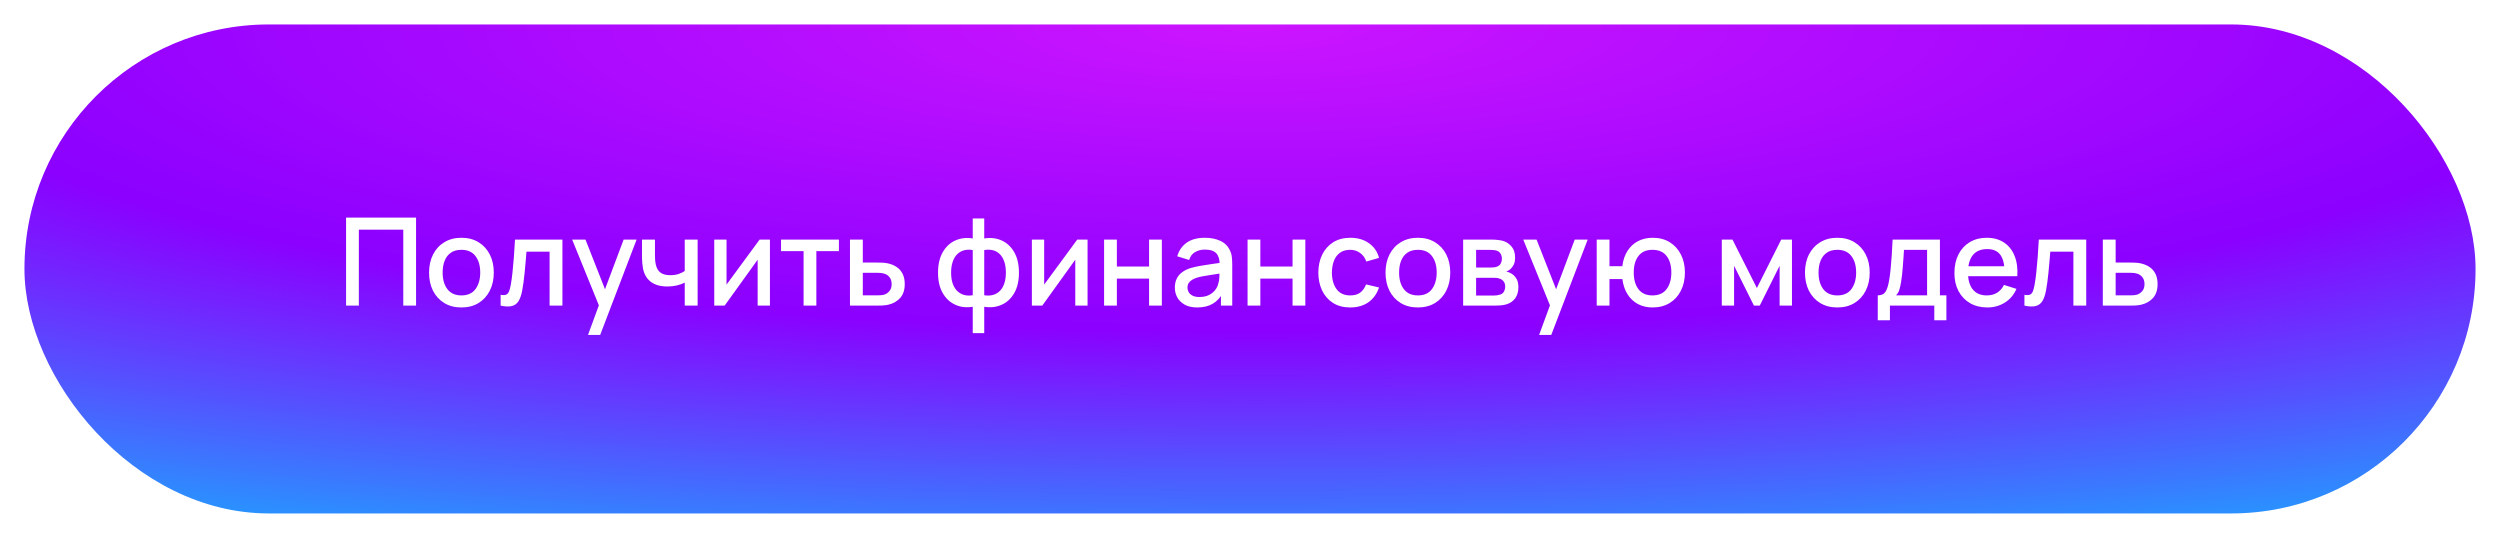
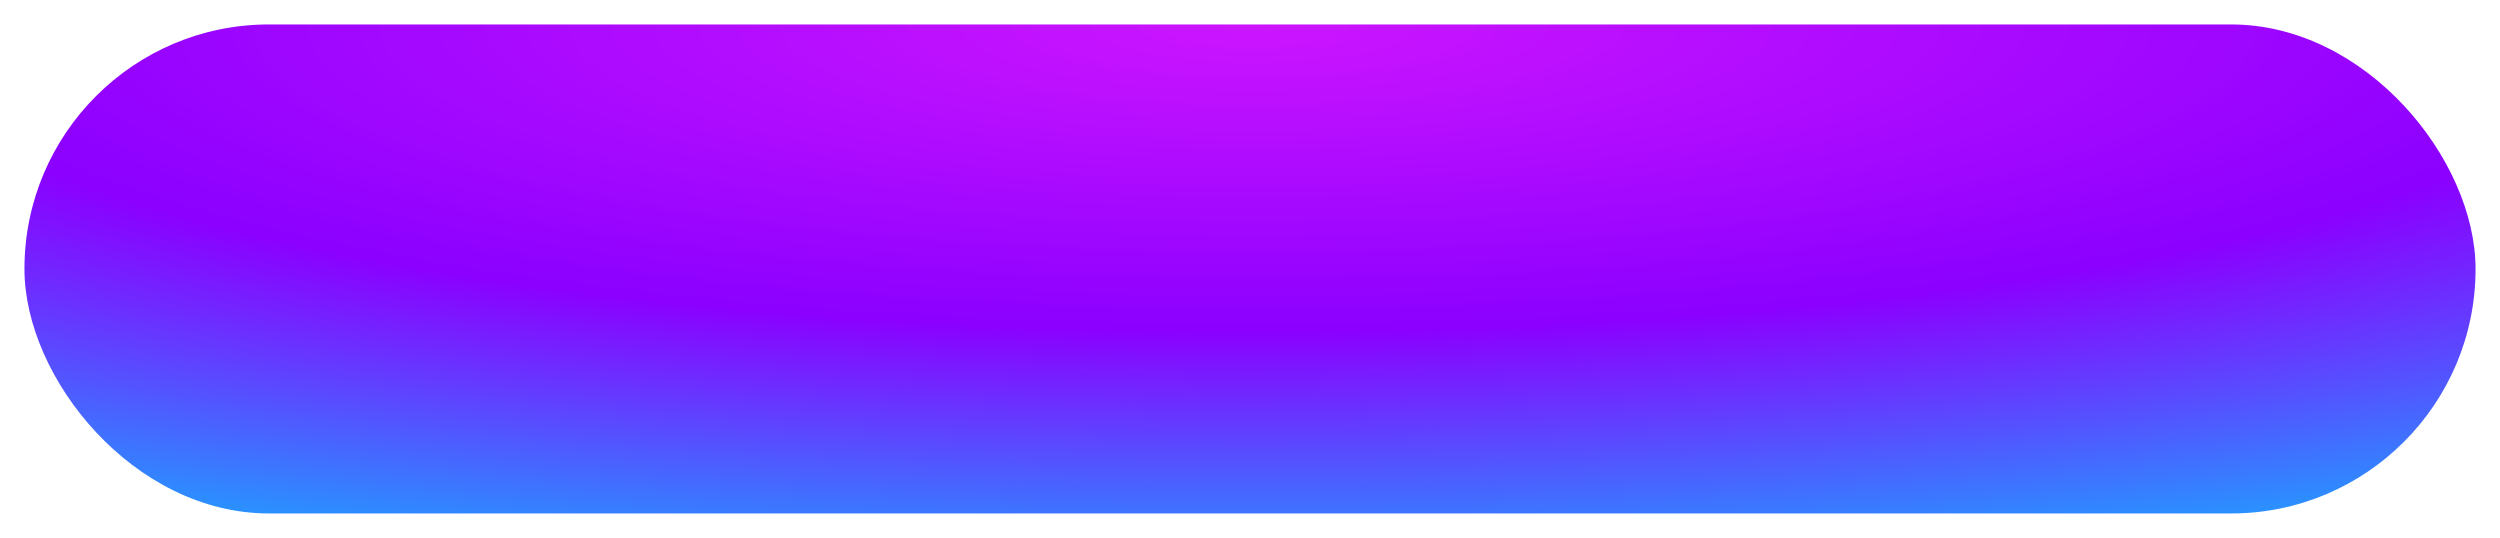
<svg xmlns="http://www.w3.org/2000/svg" width="409" height="88" viewBox="0 0 409 88" fill="none">
  <rect opacity="0.3" x="0.5" y="0.5" width="408" height="87" rx="43.5" stroke="white" />
  <g filter="url(#filter0_ii_453_4028)">
    <rect x="4" y="4" width="401" height="80" rx="40" fill="url(#paint0_radial_453_4028)" />
  </g>
-   <path d="M56.617 50V35.6H68.067V50H65.977V37.57H58.707V50H56.617ZM75.485 50.3C74.405 50.3 73.468 50.057 72.675 49.57C71.881 49.083 71.268 48.413 70.835 47.56C70.408 46.7 70.195 45.71 70.195 44.59C70.195 43.463 70.415 42.473 70.855 41.62C71.295 40.76 71.911 40.093 72.705 39.62C73.498 39.14 74.425 38.9 75.485 38.9C76.565 38.9 77.501 39.143 78.295 39.63C79.088 40.117 79.701 40.787 80.135 41.64C80.568 42.493 80.785 43.477 80.785 44.59C80.785 45.717 80.565 46.71 80.125 47.57C79.691 48.423 79.078 49.093 78.285 49.58C77.491 50.06 76.558 50.3 75.485 50.3ZM75.485 48.33C76.518 48.33 77.288 47.983 77.795 47.29C78.308 46.59 78.565 45.69 78.565 44.59C78.565 43.463 78.305 42.563 77.785 41.89C77.271 41.21 76.505 40.87 75.485 40.87C74.785 40.87 74.208 41.03 73.755 41.35C73.301 41.663 72.965 42.1 72.745 42.66C72.525 43.213 72.415 43.857 72.415 44.59C72.415 45.723 72.675 46.63 73.195 47.31C73.715 47.99 74.478 48.33 75.485 48.33ZM81.902 50V48.23C82.302 48.303 82.605 48.293 82.812 48.2C83.025 48.1 83.182 47.92 83.282 47.66C83.389 47.4 83.479 47.063 83.552 46.65C83.665 46.043 83.762 45.353 83.842 44.58C83.929 43.8 84.005 42.957 84.072 42.05C84.139 41.143 84.199 40.193 84.252 39.2H92.012V50H89.912V41.17H86.132C86.092 41.697 86.045 42.257 85.992 42.85C85.945 43.437 85.892 44.02 85.832 44.6C85.772 45.18 85.709 45.723 85.642 46.23C85.575 46.737 85.505 47.17 85.432 47.53C85.299 48.25 85.102 48.823 84.842 49.25C84.589 49.67 84.229 49.94 83.762 50.06C83.295 50.187 82.675 50.167 81.902 50ZM96.196 54.8L98.286 49.11L98.316 50.79L93.606 39.2H95.786L99.306 48.15H98.666L102.026 39.2H104.146L98.186 54.8H96.196ZM112.023 50V46.24C111.656 46.427 111.226 46.58 110.733 46.7C110.239 46.813 109.719 46.87 109.173 46.87C108.066 46.87 107.176 46.623 106.503 46.13C105.836 45.63 105.403 44.91 105.203 43.97C105.149 43.69 105.109 43.403 105.083 43.11C105.056 42.81 105.039 42.537 105.033 42.29C105.033 42.043 105.033 41.86 105.033 41.74V39.2H107.153V41.74C107.153 41.913 107.159 42.143 107.173 42.43C107.186 42.71 107.223 42.983 107.283 43.25C107.409 43.85 107.663 44.297 108.043 44.59C108.423 44.877 108.959 45.02 109.653 45.02C110.153 45.02 110.603 44.957 111.003 44.83C111.409 44.697 111.749 44.527 112.023 44.32V39.2H114.133V50H112.023ZM125.961 39.2V50H123.951V42.49L118.551 50H116.851V39.2H118.861V46.56L124.271 39.2H125.961ZM131.466 50V41.08H127.776V39.2H137.246V41.08H133.556V50H131.466ZM139.055 50V39.2H141.155V42.95H143.285C143.591 42.95 143.918 42.957 144.265 42.97C144.618 42.983 144.921 43.017 145.175 43.07C145.755 43.19 146.255 43.39 146.675 43.67C147.101 43.95 147.431 44.323 147.665 44.79C147.898 45.25 148.015 45.817 148.015 46.49C148.015 47.43 147.768 48.18 147.275 48.74C146.788 49.293 146.128 49.667 145.295 49.86C145.028 49.92 144.711 49.96 144.345 49.98C143.985 49.993 143.655 50 143.355 50H139.055ZM141.155 48.32H143.475C143.641 48.32 143.831 48.313 144.045 48.3C144.258 48.287 144.455 48.257 144.635 48.21C144.955 48.117 145.241 47.927 145.495 47.64C145.748 47.353 145.875 46.97 145.875 46.49C145.875 45.997 145.748 45.603 145.495 45.31C145.248 45.017 144.935 44.827 144.555 44.74C144.375 44.693 144.191 44.663 144.005 44.65C143.818 44.637 143.641 44.63 143.475 44.63H141.155V48.32ZM159.141 54.5V50.19C158.088 50.357 157.131 50.243 156.271 49.85C155.411 49.457 154.728 48.817 154.221 47.93C153.714 47.043 153.461 45.937 153.461 44.61C153.461 43.283 153.714 42.173 154.221 41.28C154.728 40.387 155.411 39.743 156.271 39.35C157.131 38.957 158.088 38.843 159.141 39.01V35.74H161.021V39.01C162.074 38.843 163.031 38.957 163.891 39.35C164.751 39.743 165.434 40.387 165.941 41.28C166.448 42.173 166.701 43.283 166.701 44.61C166.701 45.937 166.448 47.043 165.941 47.93C165.434 48.817 164.751 49.457 163.891 49.85C163.031 50.243 162.074 50.357 161.021 50.19V54.5H159.141ZM159.141 48.3V40.91C158.601 40.817 158.111 40.833 157.671 40.96C157.238 41.087 156.868 41.31 156.561 41.63C156.254 41.943 156.018 42.353 155.851 42.86C155.684 43.36 155.601 43.943 155.601 44.61C155.601 45.277 155.684 45.86 155.851 46.36C156.024 46.86 156.268 47.27 156.581 47.59C156.901 47.903 157.278 48.123 157.711 48.25C158.144 48.37 158.621 48.387 159.141 48.3ZM161.021 48.3C161.541 48.387 162.018 48.37 162.451 48.25C162.884 48.13 163.258 47.913 163.571 47.6C163.891 47.287 164.134 46.88 164.301 46.38C164.474 45.873 164.561 45.283 164.561 44.61C164.561 43.93 164.478 43.34 164.311 42.84C164.144 42.333 163.908 41.923 163.601 41.61C163.294 41.29 162.921 41.07 162.481 40.95C162.048 40.83 161.561 40.817 161.021 40.91V48.3ZM177.925 39.2V50H175.915V42.49L170.515 50H168.815V39.2H170.825V46.56L176.235 39.2H177.925ZM180.629 50V39.2H182.719V43.61H187.989V39.2H190.079V50H187.989V45.58H182.719V50H180.629ZM195.855 50.3C195.055 50.3 194.385 50.153 193.845 49.86C193.305 49.56 192.895 49.167 192.615 48.68C192.342 48.187 192.205 47.647 192.205 47.06C192.205 46.513 192.302 46.033 192.495 45.62C192.689 45.207 192.975 44.857 193.355 44.57C193.735 44.277 194.202 44.04 194.755 43.86C195.235 43.72 195.779 43.597 196.385 43.49C196.992 43.383 197.629 43.283 198.295 43.19C198.969 43.097 199.635 43.003 200.295 42.91L199.535 43.33C199.549 42.483 199.369 41.857 198.995 41.45C198.629 41.037 197.995 40.83 197.095 40.83C196.529 40.83 196.009 40.963 195.535 41.23C195.062 41.49 194.732 41.923 194.545 42.53L192.595 41.93C192.862 41.003 193.369 40.267 194.115 39.72C194.869 39.173 195.869 38.9 197.115 38.9C198.082 38.9 198.922 39.067 199.635 39.4C200.355 39.727 200.882 40.247 201.215 40.96C201.389 41.313 201.495 41.687 201.535 42.08C201.575 42.473 201.595 42.897 201.595 43.35V50H199.745V47.53L200.105 47.85C199.659 48.677 199.089 49.293 198.395 49.7C197.709 50.1 196.862 50.3 195.855 50.3ZM196.225 48.59C196.819 48.59 197.329 48.487 197.755 48.28C198.182 48.067 198.525 47.797 198.785 47.47C199.045 47.143 199.215 46.803 199.295 46.45C199.409 46.13 199.472 45.77 199.485 45.37C199.505 44.97 199.515 44.65 199.515 44.41L200.195 44.66C199.535 44.76 198.935 44.85 198.395 44.93C197.855 45.01 197.365 45.09 196.925 45.17C196.492 45.243 196.105 45.333 195.765 45.44C195.479 45.54 195.222 45.66 194.995 45.8C194.775 45.94 194.599 46.11 194.465 46.31C194.339 46.51 194.275 46.753 194.275 47.04C194.275 47.32 194.345 47.58 194.485 47.82C194.625 48.053 194.839 48.24 195.125 48.38C195.412 48.52 195.779 48.59 196.225 48.59ZM204.102 50V39.2H206.192V43.61H211.462V39.2H213.552V50H211.462V45.58H206.192V50H204.102ZM220.898 50.3C219.791 50.3 218.851 50.053 218.078 49.56C217.305 49.067 216.711 48.39 216.298 47.53C215.891 46.67 215.685 45.693 215.678 44.6C215.685 43.487 215.898 42.503 216.318 41.65C216.738 40.79 217.338 40.117 218.118 39.63C218.898 39.143 219.835 38.9 220.928 38.9C222.108 38.9 223.115 39.193 223.948 39.78C224.788 40.367 225.341 41.17 225.608 42.19L223.528 42.79C223.321 42.183 222.981 41.713 222.508 41.38C222.041 41.04 221.505 40.87 220.898 40.87C220.211 40.87 219.648 41.033 219.208 41.36C218.768 41.68 218.441 42.12 218.228 42.68C218.015 43.24 217.905 43.88 217.898 44.6C217.905 45.713 218.158 46.613 218.658 47.3C219.165 47.987 219.911 48.33 220.898 48.33C221.571 48.33 222.115 48.177 222.528 47.87C222.948 47.557 223.268 47.11 223.488 46.53L225.608 47.03C225.255 48.083 224.671 48.893 223.858 49.46C223.045 50.02 222.058 50.3 220.898 50.3ZM231.962 50.3C230.882 50.3 229.946 50.057 229.152 49.57C228.359 49.083 227.746 48.413 227.312 47.56C226.886 46.7 226.672 45.71 226.672 44.59C226.672 43.463 226.892 42.473 227.332 41.62C227.772 40.76 228.389 40.093 229.182 39.62C229.976 39.14 230.902 38.9 231.962 38.9C233.042 38.9 233.979 39.143 234.772 39.63C235.566 40.117 236.179 40.787 236.612 41.64C237.046 42.493 237.262 43.477 237.262 44.59C237.262 45.717 237.042 46.71 236.602 47.57C236.169 48.423 235.556 49.093 234.762 49.58C233.969 50.06 233.036 50.3 231.962 50.3ZM231.962 48.33C232.996 48.33 233.766 47.983 234.272 47.29C234.786 46.59 235.042 45.69 235.042 44.59C235.042 43.463 234.782 42.563 234.262 41.89C233.749 41.21 232.982 40.87 231.962 40.87C231.262 40.87 230.686 41.03 230.232 41.35C229.779 41.663 229.442 42.1 229.222 42.66C229.002 43.213 228.892 43.857 228.892 44.59C228.892 45.723 229.152 46.63 229.672 47.31C230.192 47.99 230.956 48.33 231.962 48.33ZM239.37 50V39.2H244.12C244.433 39.2 244.746 39.22 245.06 39.26C245.373 39.293 245.65 39.343 245.89 39.41C246.436 39.563 246.903 39.87 247.29 40.33C247.676 40.783 247.87 41.39 247.87 42.15C247.87 42.583 247.803 42.95 247.67 43.25C247.536 43.543 247.353 43.797 247.12 44.01C247.013 44.103 246.9 44.187 246.78 44.26C246.66 44.333 246.54 44.39 246.42 44.43C246.666 44.47 246.91 44.557 247.15 44.69C247.516 44.883 247.816 45.163 248.05 45.53C248.29 45.89 248.41 46.373 248.41 46.98C248.41 47.707 248.233 48.317 247.88 48.81C247.526 49.297 247.026 49.63 246.38 49.81C246.126 49.883 245.84 49.933 245.52 49.96C245.206 49.987 244.893 50 244.58 50H239.37ZM241.49 48.35H244.45C244.59 48.35 244.75 48.337 244.93 48.31C245.11 48.283 245.27 48.247 245.41 48.2C245.71 48.107 245.923 47.937 246.05 47.69C246.183 47.443 246.25 47.18 246.25 46.9C246.25 46.52 246.15 46.217 245.95 45.99C245.75 45.757 245.496 45.607 245.19 45.54C245.056 45.493 244.91 45.467 244.75 45.46C244.59 45.453 244.453 45.45 244.34 45.45H241.49V48.35ZM241.49 43.77H243.83C244.023 43.77 244.22 43.76 244.42 43.74C244.62 43.713 244.793 43.67 244.94 43.61C245.2 43.51 245.393 43.343 245.52 43.11C245.646 42.87 245.71 42.61 245.71 42.33C245.71 42.023 245.64 41.75 245.5 41.51C245.36 41.27 245.15 41.103 244.87 41.01C244.676 40.943 244.453 40.907 244.2 40.9C243.953 40.887 243.796 40.88 243.73 40.88H241.49V43.77ZM251.795 54.8L253.885 49.11L253.915 50.79L249.205 39.2H251.385L254.905 48.15H254.265L257.625 39.2H259.745L253.785 54.8H251.795ZM270.351 50.3C269.458 50.3 268.661 50.113 267.961 49.74C267.268 49.367 266.701 48.833 266.261 48.14C265.821 47.44 265.541 46.61 265.421 45.65H263.311V50H261.221V39.2H263.311V43.55H265.411C265.531 42.57 265.815 41.733 266.261 41.04C266.708 40.347 267.281 39.817 267.981 39.45C268.688 39.083 269.488 38.9 270.381 38.9C271.455 38.9 272.385 39.143 273.171 39.63C273.958 40.117 274.568 40.79 275.001 41.65C275.435 42.503 275.651 43.48 275.651 44.58C275.651 45.707 275.431 46.7 274.991 47.56C274.558 48.42 273.945 49.093 273.151 49.58C272.358 50.06 271.425 50.3 270.351 50.3ZM270.321 48.33C271.368 48.33 272.148 47.983 272.661 47.29C273.175 46.597 273.431 45.697 273.431 44.59C273.431 43.45 273.171 42.547 272.651 41.88C272.138 41.207 271.365 40.87 270.331 40.87C269.325 40.87 268.565 41.207 268.051 41.88C267.538 42.547 267.281 43.447 267.281 44.58C267.281 45.72 267.538 46.63 268.051 47.31C268.571 47.99 269.328 48.33 270.321 48.33ZM281.686 50V39.2H283.436L287.426 47.12L291.406 39.2H293.166V50H291.146V43.48L287.896 50H286.946L283.696 43.48V50H281.686ZM300.584 50.3C299.504 50.3 298.567 50.057 297.774 49.57C296.981 49.083 296.367 48.413 295.934 47.56C295.507 46.7 295.294 45.71 295.294 44.59C295.294 43.463 295.514 42.473 295.954 41.62C296.394 40.76 297.011 40.093 297.804 39.62C298.597 39.14 299.524 38.9 300.584 38.9C301.664 38.9 302.601 39.143 303.394 39.63C304.187 40.117 304.801 40.787 305.234 41.64C305.667 42.493 305.884 43.477 305.884 44.59C305.884 45.717 305.664 46.71 305.224 47.57C304.791 48.423 304.177 49.093 303.384 49.58C302.591 50.06 301.657 50.3 300.584 50.3ZM300.584 48.33C301.617 48.33 302.387 47.983 302.894 47.29C303.407 46.59 303.664 45.69 303.664 44.59C303.664 43.463 303.404 42.563 302.884 41.89C302.371 41.21 301.604 40.87 300.584 40.87C299.884 40.87 299.307 41.03 298.854 41.35C298.401 41.663 298.064 42.1 297.844 42.66C297.624 43.213 297.514 43.857 297.514 44.59C297.514 45.723 297.774 46.63 298.294 47.31C298.814 47.99 299.577 48.33 300.584 48.33ZM307.201 52.4V48.32C307.795 48.32 308.218 48.123 308.471 47.73C308.731 47.33 308.938 46.653 309.091 45.7C309.185 45.12 309.261 44.503 309.321 43.85C309.388 43.197 309.445 42.49 309.491 41.73C309.538 40.963 309.585 40.12 309.631 39.2H317.371V48.32H318.431V52.4H316.451V50H309.191V52.4H307.201ZM310.191 48.32H315.271V40.88H311.491C311.465 41.32 311.435 41.773 311.401 42.24C311.375 42.707 311.341 43.17 311.301 43.63C311.268 44.09 311.228 44.53 311.181 44.95C311.135 45.37 311.081 45.75 311.021 46.09C310.941 46.617 310.845 47.057 310.731 47.41C310.625 47.763 310.445 48.067 310.191 48.32ZM325.133 50.3C324.06 50.3 323.117 50.067 322.303 49.6C321.497 49.127 320.867 48.47 320.413 47.63C319.967 46.783 319.743 45.803 319.743 44.69C319.743 43.51 319.963 42.487 320.403 41.62C320.85 40.753 321.47 40.083 322.263 39.61C323.057 39.137 323.98 38.9 325.033 38.9C326.133 38.9 327.07 39.157 327.843 39.67C328.617 40.177 329.193 40.9 329.573 41.84C329.96 42.78 330.113 43.897 330.033 45.19H327.943V44.43C327.93 43.177 327.69 42.25 327.223 41.65C326.763 41.05 326.06 40.75 325.113 40.75C324.067 40.75 323.28 41.08 322.753 41.74C322.227 42.4 321.963 43.353 321.963 44.6C321.963 45.787 322.227 46.707 322.753 47.36C323.28 48.007 324.04 48.33 325.033 48.33C325.687 48.33 326.25 48.183 326.723 47.89C327.203 47.59 327.577 47.163 327.843 46.61L329.893 47.26C329.473 48.227 328.837 48.977 327.983 49.51C327.13 50.037 326.18 50.3 325.133 50.3ZM321.283 45.19V43.56H328.993V45.19H321.283ZM331.197 50V48.23C331.597 48.303 331.9 48.293 332.107 48.2C332.32 48.1 332.477 47.92 332.577 47.66C332.683 47.4 332.773 47.063 332.847 46.65C332.96 46.043 333.057 45.353 333.137 44.58C333.223 43.8 333.3 42.957 333.367 42.05C333.433 41.143 333.493 40.193 333.547 39.2H341.307V50H339.207V41.17H335.427C335.387 41.697 335.34 42.257 335.287 42.85C335.24 43.437 335.187 44.02 335.127 44.6C335.067 45.18 335.003 45.723 334.937 46.23C334.87 46.737 334.8 47.17 334.727 47.53C334.593 48.25 334.397 48.823 334.137 49.25C333.883 49.67 333.523 49.94 333.057 50.06C332.59 50.187 331.97 50.167 331.197 50ZM344.021 50V39.2H346.121V42.95H348.251C348.558 42.95 348.884 42.957 349.231 42.97C349.584 42.983 349.888 43.017 350.141 43.07C350.721 43.19 351.221 43.39 351.641 43.67C352.068 43.95 352.398 44.323 352.631 44.79C352.864 45.25 352.981 45.817 352.981 46.49C352.981 47.43 352.734 48.18 352.241 48.74C351.754 49.293 351.094 49.667 350.261 49.86C349.994 49.92 349.678 49.96 349.311 49.98C348.951 49.993 348.621 50 348.321 50H344.021ZM346.121 48.32H348.441C348.608 48.32 348.798 48.313 349.011 48.3C349.224 48.287 349.421 48.257 349.601 48.21C349.921 48.117 350.208 47.927 350.461 47.64C350.714 47.353 350.841 46.97 350.841 46.49C350.841 45.997 350.714 45.603 350.461 45.31C350.214 45.017 349.901 44.827 349.521 44.74C349.341 44.693 349.158 44.663 348.971 44.65C348.784 44.637 348.608 44.63 348.441 44.63H346.121V48.32Z" fill="white" />
  <defs>
    <filter id="filter0_ii_453_4028" x="4" y="4" width="401" height="80" filterUnits="userSpaceOnUse" color-interpolation-filters="sRGB">
      <feFlood flood-opacity="0" result="BackgroundImageFix" />
      <feBlend mode="normal" in="SourceGraphic" in2="BackgroundImageFix" result="shape" />
      <feColorMatrix in="SourceAlpha" type="matrix" values="0 0 0 0 0 0 0 0 0 0 0 0 0 0 0 0 0 0 127 0" result="hardAlpha" />
      <feOffset dy="2" />
      <feComposite in2="hardAlpha" operator="arithmetic" k2="-1" k3="1" />
      <feColorMatrix type="matrix" values="0 0 0 0 1 0 0 0 0 1 0 0 0 0 1 0 0 0 0.6 0" />
      <feBlend mode="normal" in2="shape" result="effect1_innerShadow_453_4028" />
      <feColorMatrix in="SourceAlpha" type="matrix" values="0 0 0 0 0 0 0 0 0 0 0 0 0 0 0 0 0 0 127 0" result="hardAlpha" />
      <feOffset dy="-2" />
      <feComposite in2="hardAlpha" operator="arithmetic" k2="-1" k3="1" />
      <feColorMatrix type="matrix" values="0 0 0 0 0 0 0 0 0 0 0 0 0 0 0 0 0 0 0.3 0" />
      <feBlend mode="normal" in2="effect1_innerShadow_453_4028" result="effect2_innerShadow_453_4028" />
    </filter>
    <radialGradient id="paint0_radial_453_4028" cx="0" cy="0" r="1" gradientUnits="userSpaceOnUse" gradientTransform="translate(205.204 4) rotate(90) scale(104.5 458.007)">
      <stop stop-color="#CC15FF" />
      <stop offset="0.481" stop-color="#8B00FF" />
      <stop offset="1" stop-color="#00D0FF" />
    </radialGradient>
  </defs>
</svg>